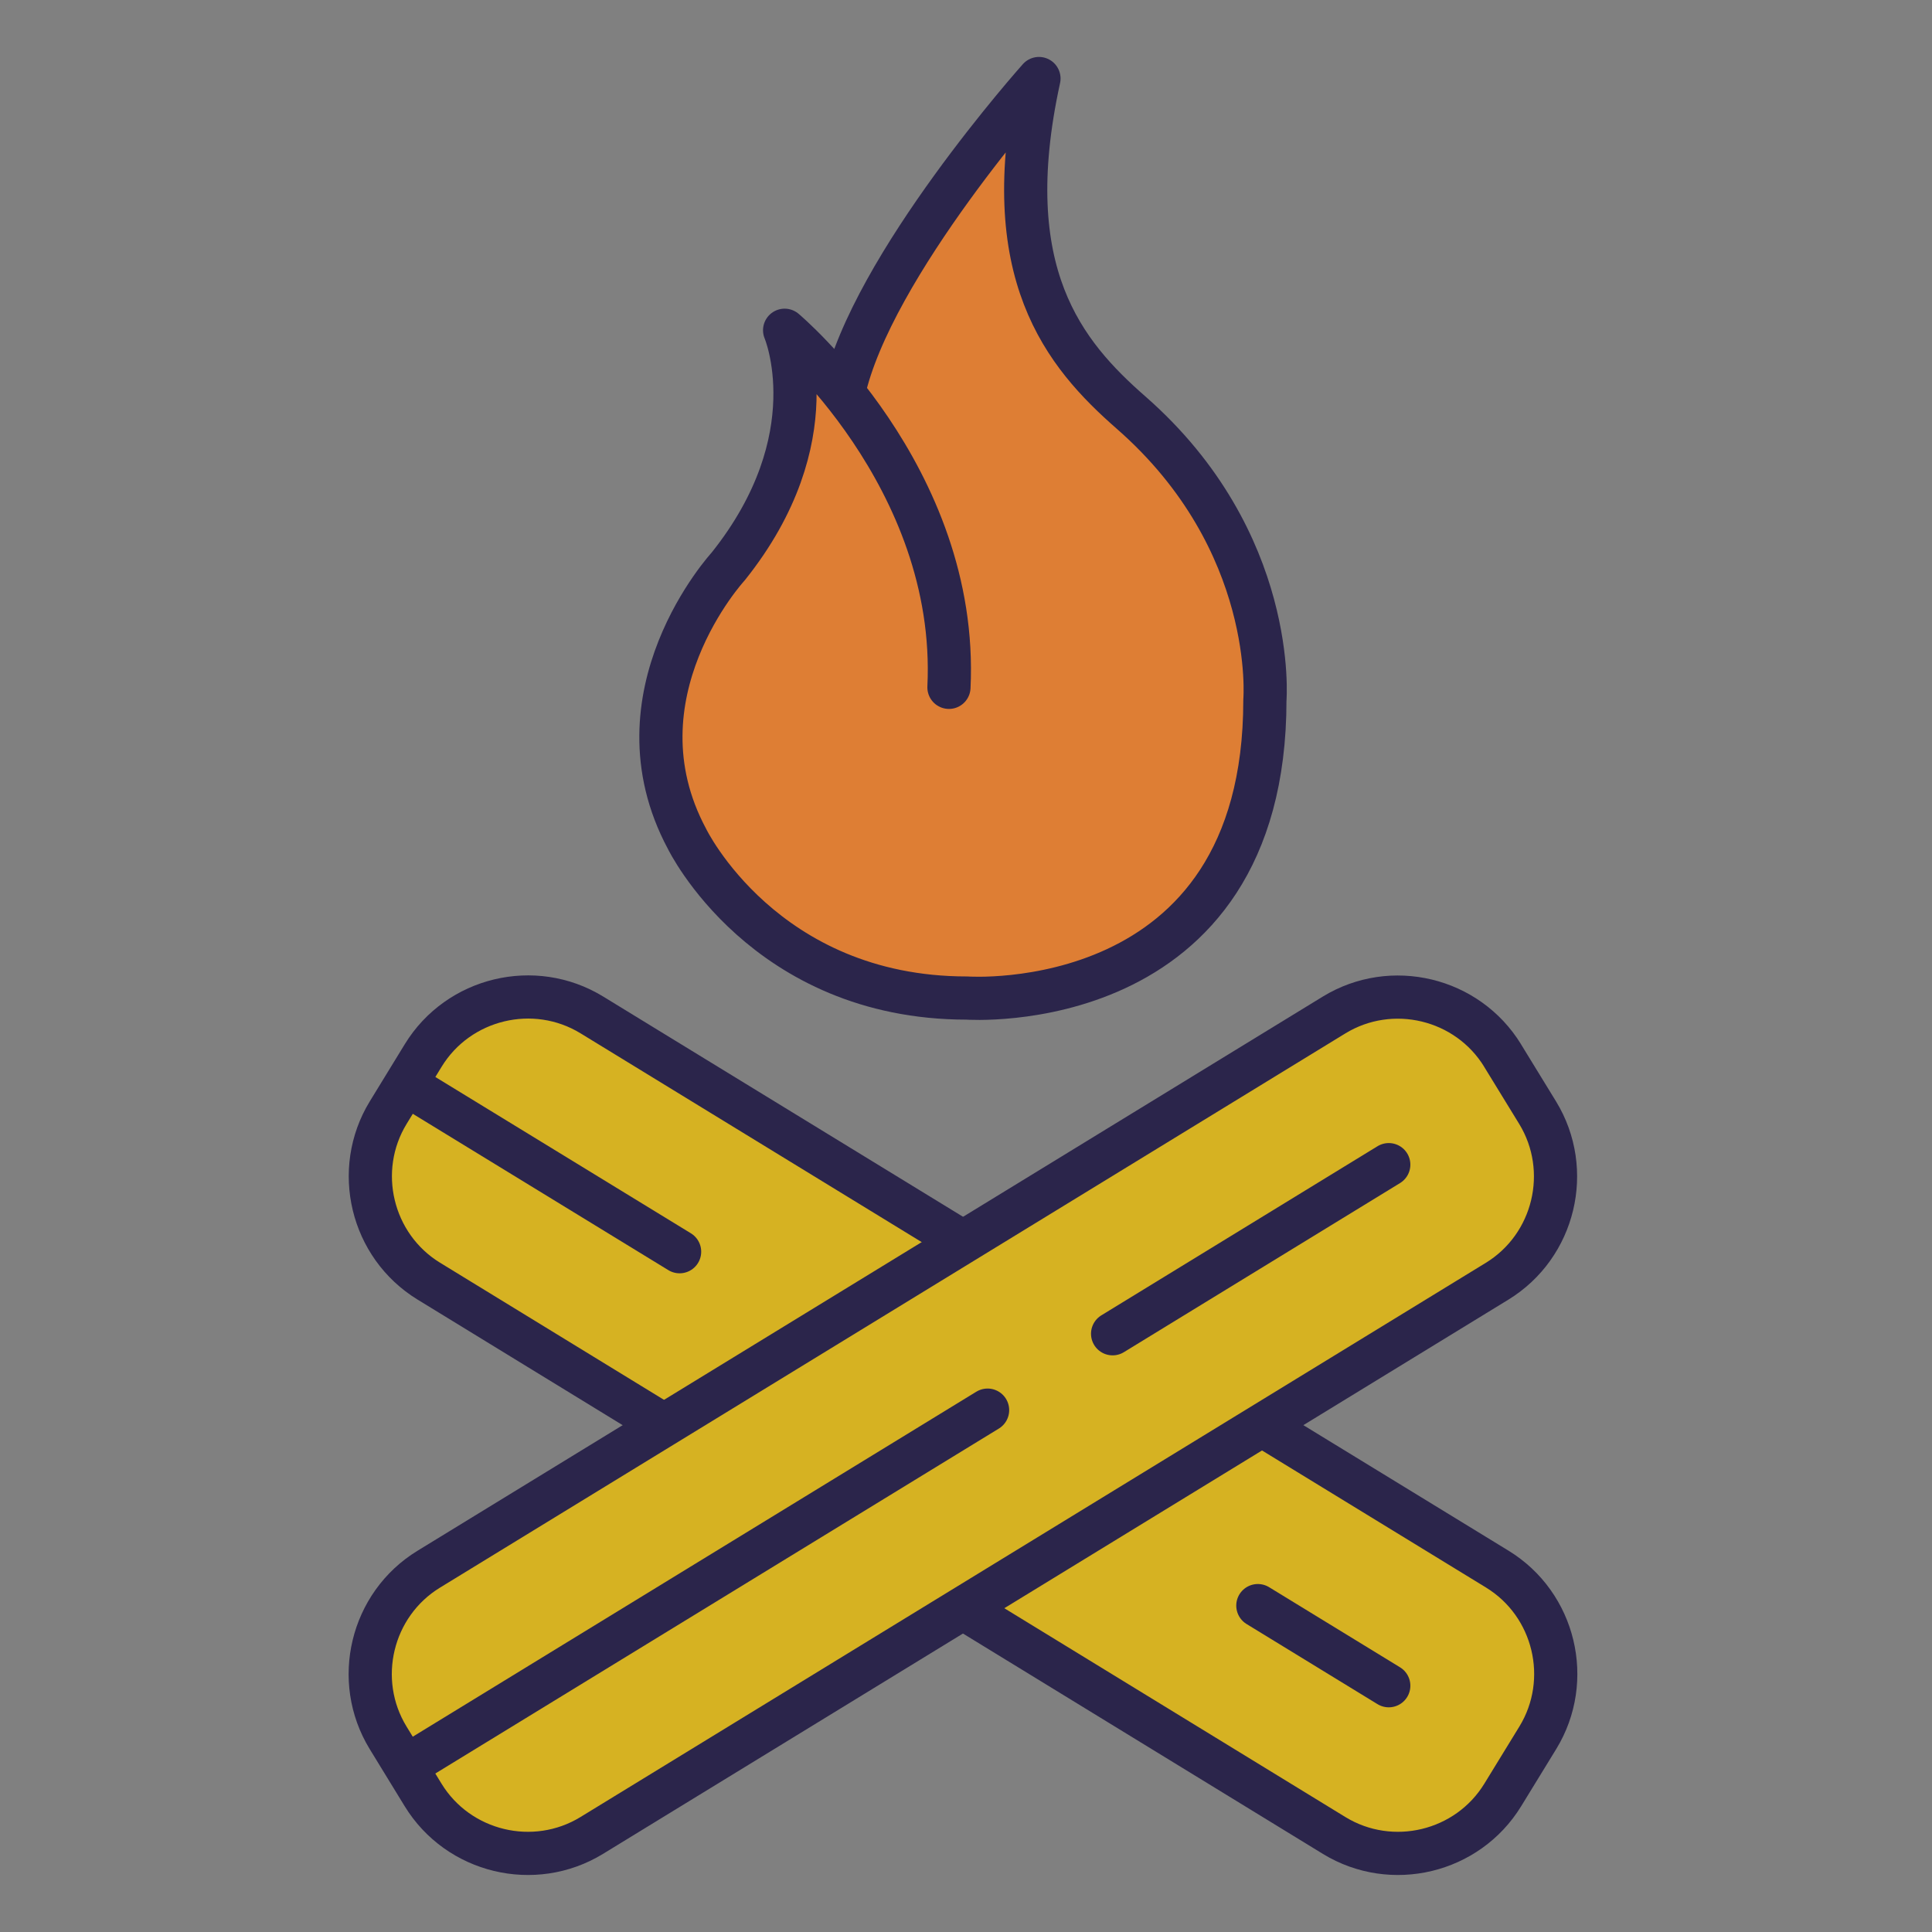
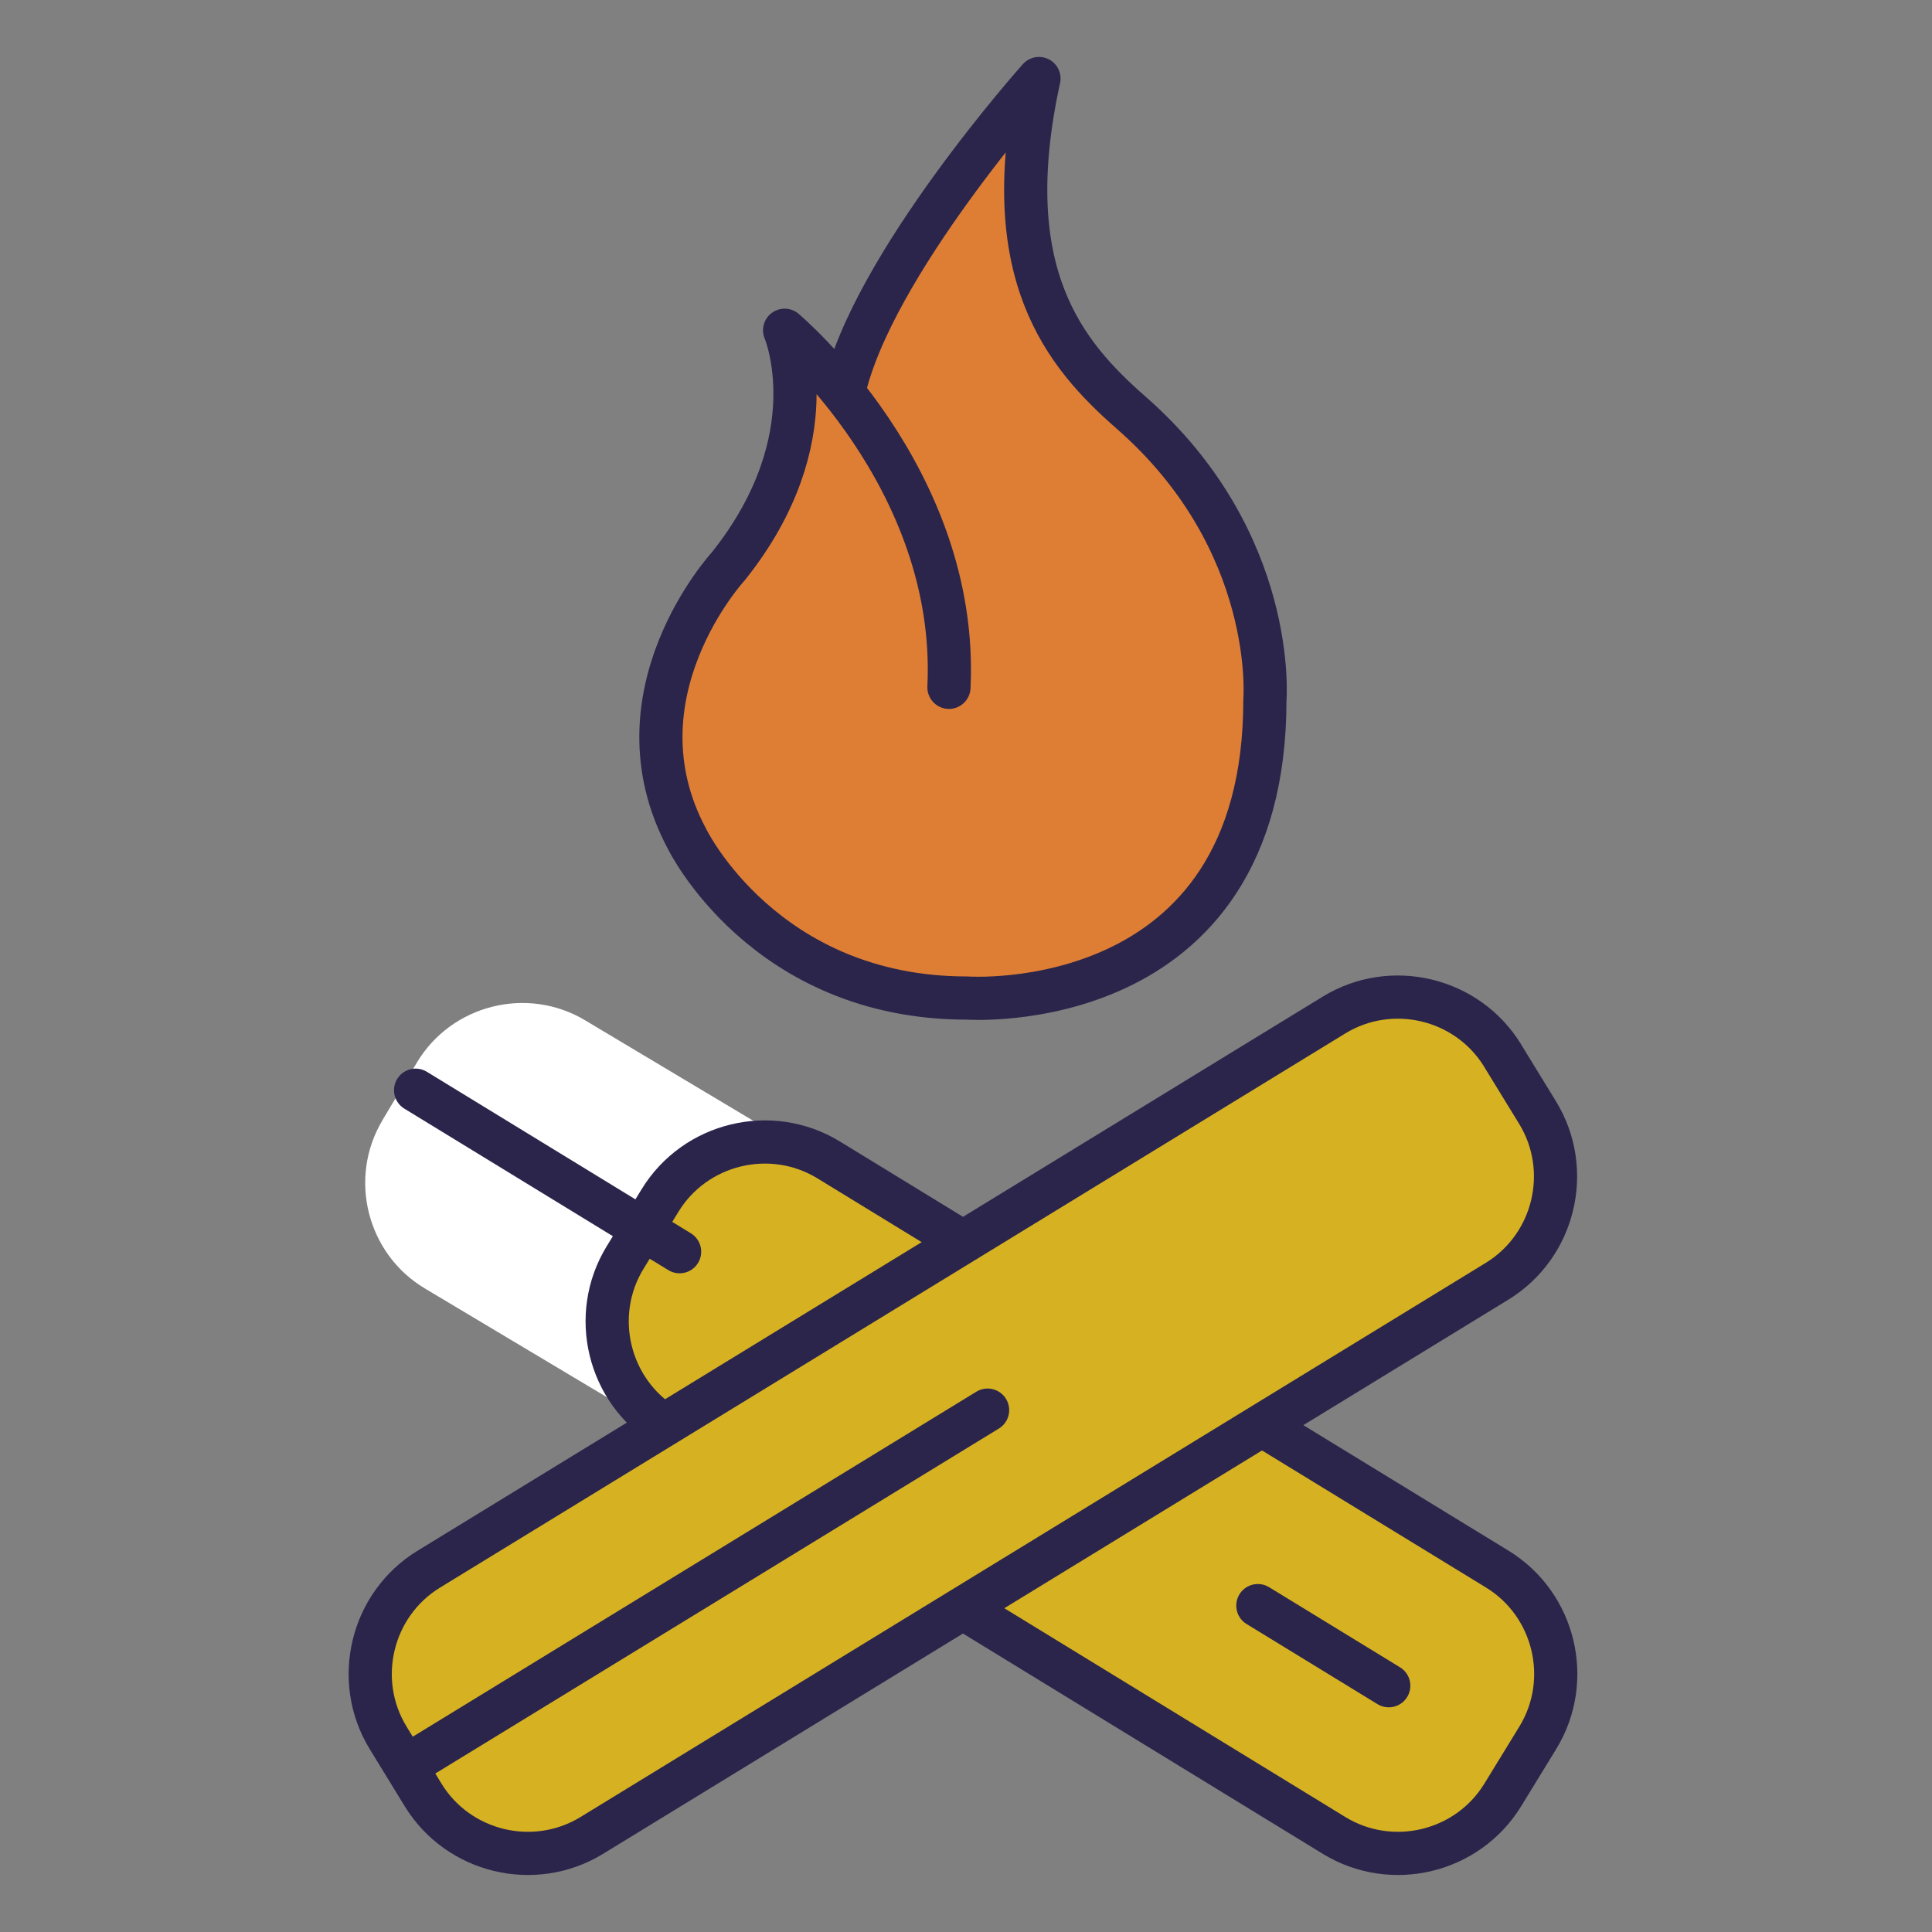
<svg xmlns="http://www.w3.org/2000/svg" id="Layer_1" data-name="Layer 1" viewBox="0 0 170 170">
  <rect x="0" y="0" width="170" height="170" fill="#808080" stroke="none" />
  <defs>
    <style>
      .cls-1 {
        fill: #fff;
      }

      .cls-2 {
        fill: #de7e34;
      }

      .cls-3 {
        fill: #d6b222;
      }

      .cls-3, .cls-4 {
        stroke: #2b254b;
        stroke-linecap: round;
        stroke-linejoin: round;
        stroke-width: 3.8px;
      }

      .cls-4 {
        fill: none;
      }
    </style>
  </defs>
  <path class="cls-1" d="M33.65,98.58c-3.04,5.09-1.36,11.75,3.73,14.79l80.19,47.9c5.09,3.04,11.75,1.36,14.79-3.73l3.03-5.07c3.04-5.09,1.36-11.75-3.73-14.79l-80.19-47.91c-5.09-3.04-11.75-1.36-14.79,3.73l-3.03,5.07Z" />
  <path class="cls-1" d="M132.42,92.88c-3.1-5.06-9.77-6.66-14.83-3.57l-79.67,48.77c-5.06,3.1-6.66,9.77-3.57,14.83l3.08,5.03c3.1,5.06,9.77,6.66,14.83,3.57l79.67-48.77c5.06-3.1,6.66-9.77,3.57-14.83l-3.09-5.04Z" />
  <path class="cls-2" d="M99.71,36.32c-5.87-5.14-11.86-12.27-8.11-29.4,0,0-14.76,16.5-17.19,27.65h0c-2.82-3.52-5.18-5.51-5.18-5.51,0,0,4.07,9.49-4.97,20.79,0,0-10.4,11.3-3.62,23.96,0,0,6.78,14.01,24.63,14.01,0,0,26.22,1.87,26.22-26.22,0,0,1.17-13.96-11.77-25.29Z" />
  <g>
-     <path class="cls-3" d="M58.57,125.49l-20.84-12.76c-5.06-3.1-6.66-9.77-3.57-14.83l3.08-5.03c3.1-5.06,9.77-6.66,14.83-3.57l32.45,19.86" />
+     <path class="cls-3" d="M58.57,125.49c-5.06-3.1-6.66-9.77-3.57-14.83l3.08-5.03c3.1-5.06,9.77-6.66,14.83-3.57l32.45,19.86" />
    <path class="cls-3" d="M111.24,125.52l20.51,12.55c5.06,3.1,6.66,9.77,3.57,14.83l-3.09,5.04c-3.1,5.06-9.77,6.66-14.83,3.57l-32.47-19.88" />
    <line class="cls-3" x1="59.8" y1="110.14" x2="36.57" y2="95.93" />
    <line class="cls-3" x1="122.2" y1="148.33" x2="110.68" y2="141.28" />
  </g>
  <g>
    <path class="cls-3" d="M132.22,92.88c-3.1-5.06-9.77-6.66-14.83-3.57l-79.67,48.77c-5.06,3.1-6.66,9.77-3.57,14.83l3.08,5.03c3.1,5.06,9.77,6.66,14.83,3.57l79.67-48.77c5.06-3.1,6.66-9.77,3.57-14.83l-3.09-5.04Z" />
-     <line class="cls-3" x1="122.2" y1="102.48" x2="97.9" y2="117.36" />
    <line class="cls-3" x1="86.9" y1="124.08" x2="36.57" y2="154.89" />
  </g>
  <path class="cls-4" d="M83.5,60.48c.9-18.53-14.46-31.42-14.46-31.42,0,0,4.07,9.49-4.97,20.79,0,0-10.4,11.3-3.62,23.96,0,0,6.78,14.01,24.63,14.01,0,0,26.22,1.87,26.22-26.22,0,0,1.17-13.96-11.77-25.29-5.87-5.14-11.86-12.27-8.11-29.4,0,0-14.76,16.5-17.19,27.65" />
</svg>